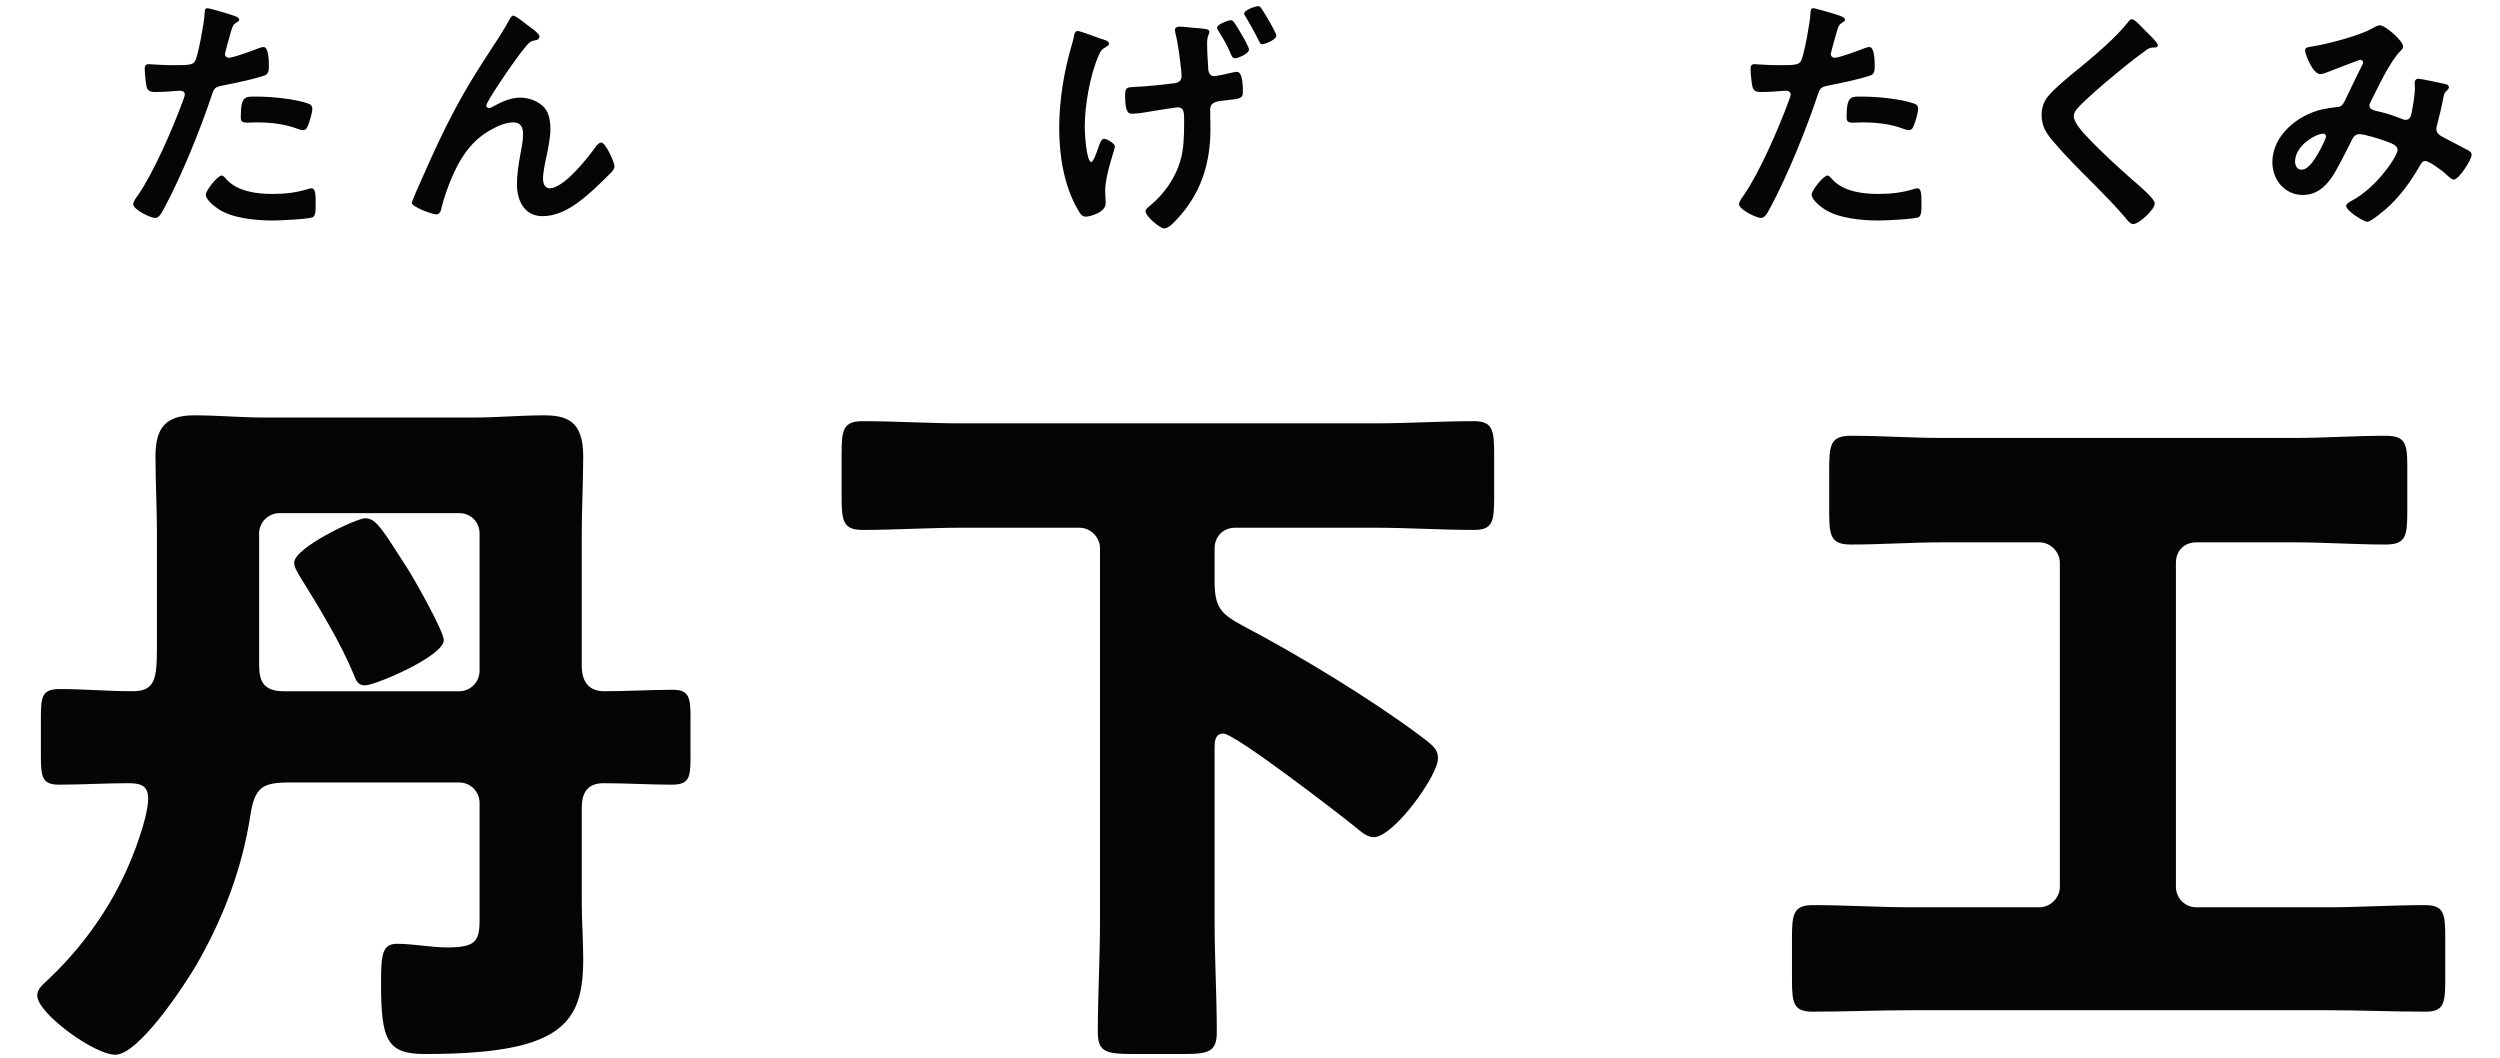
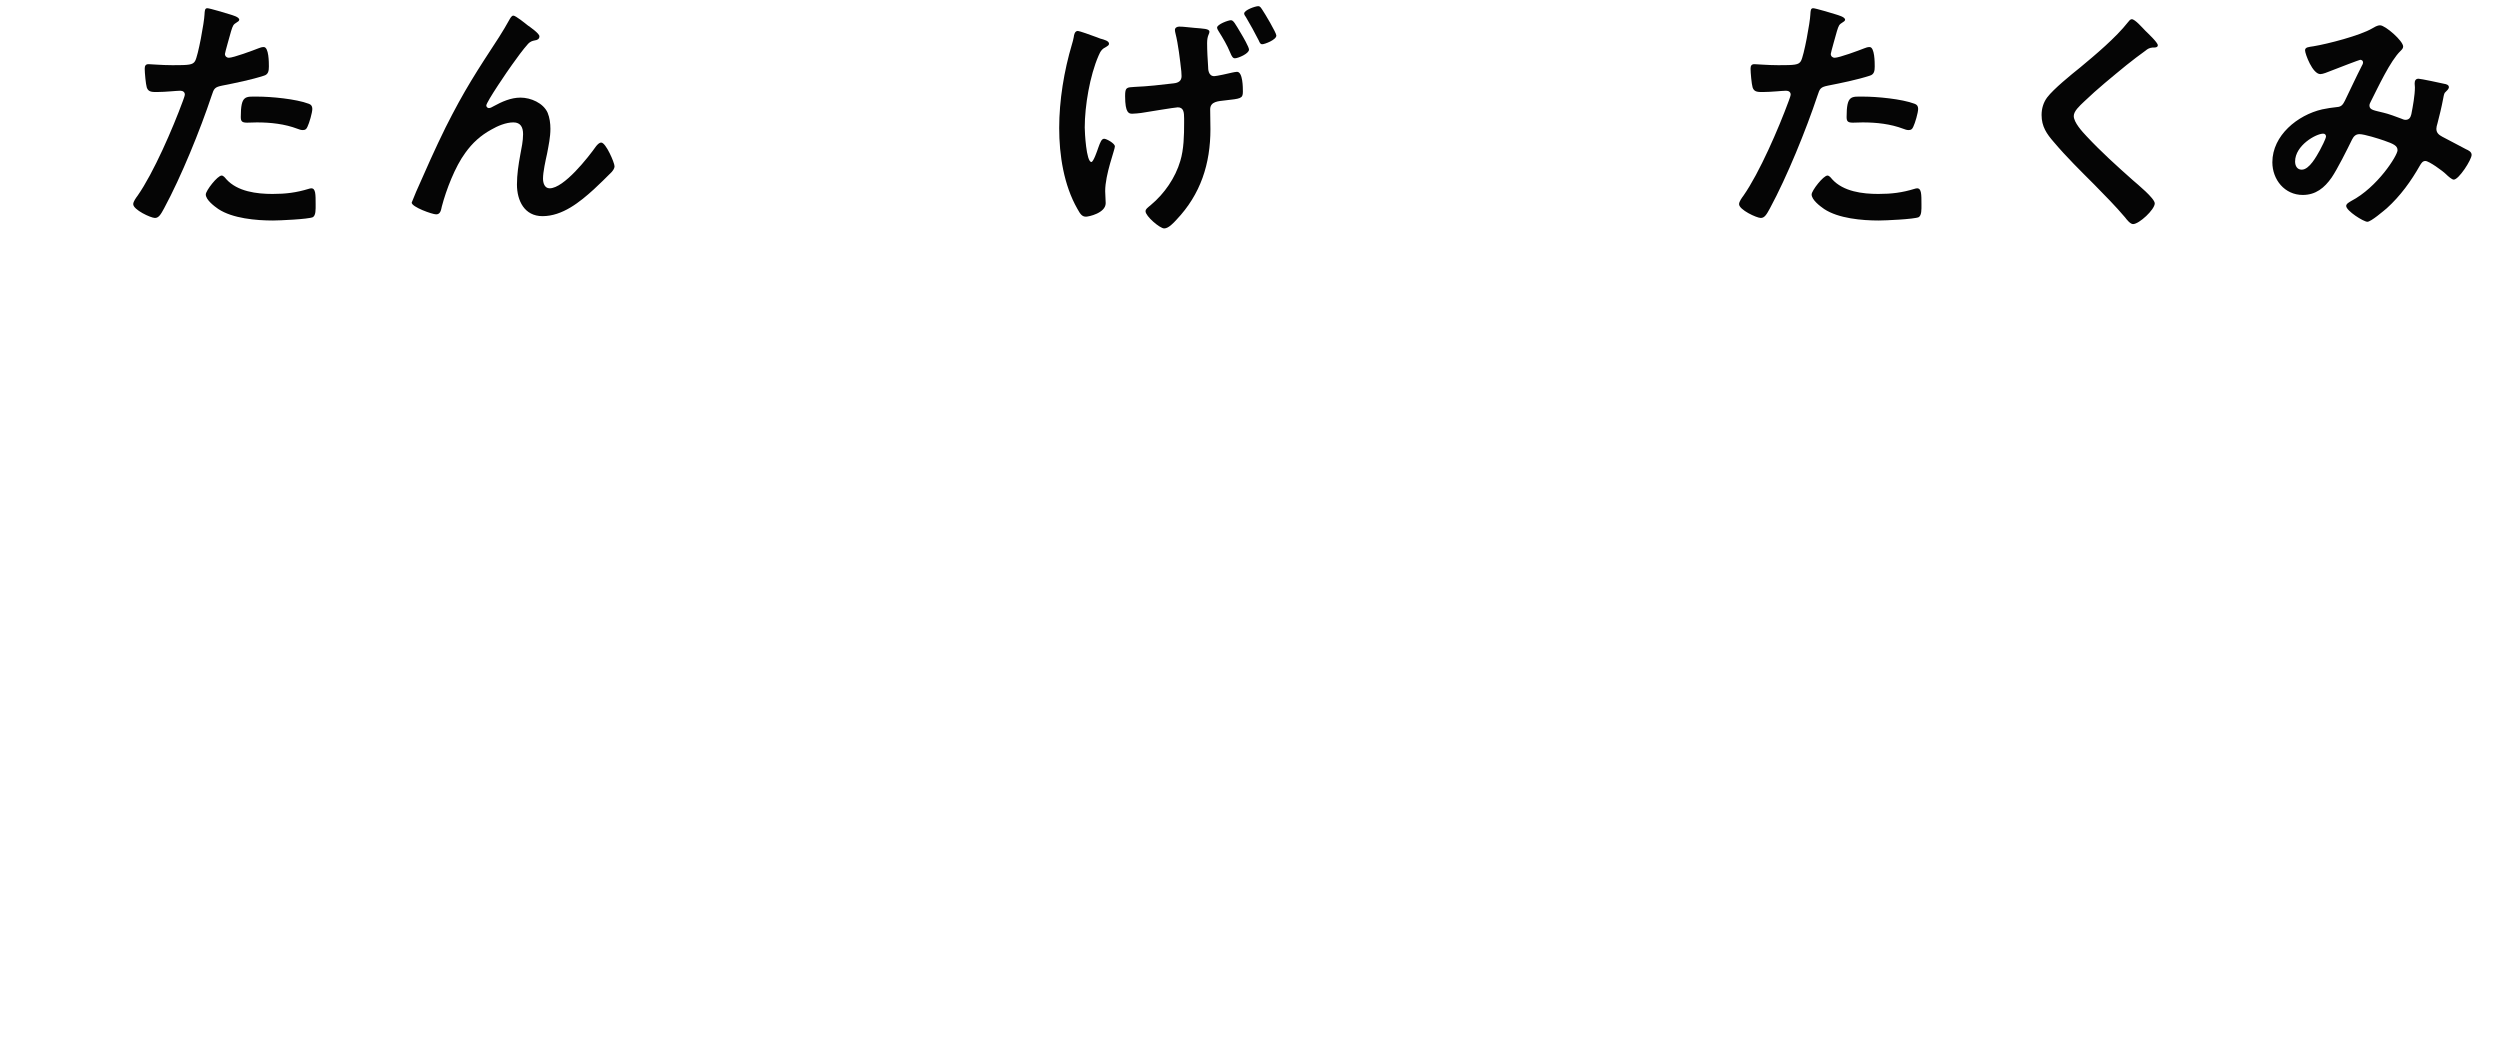
<svg xmlns="http://www.w3.org/2000/svg" fill="none" height="58" viewBox="0 0 137 58" width="137">
  <g fill="#050505">
-     <path d="m16.12 30.84c0-.84 3.44-2.44 3.88-2.44.64 0 .96.64 2.36 2.8.4.64 1.96 3.4 1.96 3.88 0 .88-3.76 2.48-4.32 2.48-.36 0-.48-.24-.6-.56-.72-1.76-1.92-3.72-2.96-5.4-.12-.2-.32-.52-.32-.76zm-7.52 4.6v-6.16c0-1.44-.08-2.88-.08-4.28 0-1.56.56-2.24 2.12-2.24 1.28 0 2.56.12 3.84.12h11.52c1.28 0 2.52-.12 3.8-.12s2.16.32 2.16 2.24c0 1.4-.08 2.84-.08 4.28v7.2c0 .8.32 1.4 1.24 1.4 1.24 0 2.48-.08 3.76-.08.88 0 .96.44.96 1.48v2.2c0 1.16-.08 1.52-1.04 1.52-1.24 0-2.48-.08-3.72-.08-.92 0-1.2.56-1.2 1.36v5.2c0 1.04.08 2.04.08 3.04 0 2.08-.36 3.6-2.4 4.44-1.72.72-4.44.8-6.28.8-2.08 0-2.4-.76-2.4-3.92 0-1.56.08-2.12.88-2.12.88 0 1.88.2 2.72.2 1.56 0 1.8-.32 1.8-1.48v-6.44c0-.6-.48-1.12-1.12-1.12h-9.28c-1.48 0-1.92.24-2.16 1.8-.44 2.88-1.48 5.64-2.96 8.2-.68 1.16-3.16 4.92-4.44 4.92-1.16 0-4.28-2.28-4.28-3.24 0-.4.36-.64.64-.92 2.28-2.16 4-4.84 4.96-7.76.2-.56.48-1.56.48-2.12 0-.76-.48-.84-1.12-.84-1.24 0-2.48.08-3.76.08-.92 0-1-.4-1-1.56v-2.16c0-1.12.08-1.52 1.04-1.52 1.32 0 2.64.12 3.96.12 1.24 0 1.36-.6 1.36-2.44zm6.96 2.44h9.6c.64 0 1.12-.52 1.12-1.12v-7.52c0-.64-.48-1.12-1.12-1.12h-9.84c-.6 0-1.12.48-1.12 1.12v7.12c0 .84.12 1.52 1.36 1.52zm59.8-8.96h-7.68c-.68 0-1.12.52-1.12 1.12v1.8c0 1.44.32 1.8 1.6 2.48 3.04 1.6 6.8 3.88 9.56 5.92.8.6 1.08.8 1.08 1.32 0 .96-2.44 4.32-3.52 4.32-.36 0-.72-.32-.96-.52-.88-.72-6.64-5.16-7.28-5.16-.48 0-.48.48-.48.8v9.48c0 2.04.12 4.04.12 6.08 0 1.08-.44 1.2-1.84 1.2h-2.68c-1.52 0-2-.08-2-1.2 0-2 .12-4.04.12-6.08v-20.44c0-.6-.52-1.12-1.12-1.12h-6.48c-1.8 0-3.6.12-5.4.12-1.08 0-1.16-.48-1.16-1.84v-2.32c0-1.32.08-1.8 1.16-1.8 1.8 0 3.6.12 5.4.12h22.68c1.8 0 3.6-.12 5.4-.12 1.04 0 1.12.48 1.12 1.8v2.36c0 1.36-.08 1.8-1.12 1.8-1.8 0-3.6-.12-5.4-.12zm50.36.8h-5.36c-.68 0-1.12.48-1.12 1.12v17.76c0 .6.48 1.12 1.12 1.12h7.12c1.8 0 3.6-.12 5.4-.12 1.04 0 1.12.44 1.12 1.76v2.32c0 1.32-.08 1.76-1.08 1.76-1.84 0-3.64-.08-5.44-.08h-22.72c-1.84 0-3.64.08-5.44.08-1.04 0-1.12-.48-1.12-1.76v-2.28c0-1.32.08-1.8 1.16-1.8 1.8 0 3.6.12 5.4.12h7c.6 0 1.12-.52 1.12-1.12v-17.76c0-.6-.52-1.12-1.12-1.12h-5.32c-1.64 0-3.32.12-5 .12-1.08 0-1.2-.44-1.2-1.72v-2.4c0-1.36.08-1.84 1.2-1.84 1.68 0 3.36.12 5 .12h19.28c1.64 0 3.32-.12 5-.12 1.08 0 1.2.4 1.2 1.68v2.44c0 1.4-.08 1.84-1.2 1.84-1.68 0-3.36-.12-5-.12z" />
    <path d="m12.145 9.62c.098 0 .196.126.252.196.616.686 1.68.812 2.534.812.728 0 1.302-.07 1.988-.28.042-.014.098-.028.14-.028.238 0 .238.322.238.882 0 .28.014.602-.154.7-.252.112-1.834.182-2.184.182-.924 0-2.212-.112-2.996-.63-.224-.154-.686-.504-.686-.798 0-.21.644-1.036.868-1.036zm1.05-3.206c0-1.204.252-1.12.91-1.12.742 0 2.114.126 2.814.392.126.042.196.126.196.28 0 .21-.168.784-.266.98-.056.126-.112.182-.252.182-.098 0-.196-.028-.294-.07-.7-.266-1.47-.35-2.226-.35-.182 0-.35.014-.532.014-.28 0-.35-.07-.35-.308zm-1.834-5.964c.126 0 1.05.28 1.232.336.126.042.518.14.518.294 0 .07-.084.112-.126.14-.21.126-.224.182-.322.49-.042.154-.336 1.176-.336 1.246 0 .126.098.21.21.21.252 0 1.344-.406 1.624-.518.098-.042.196-.07.294-.07.28 0 .28.854.28 1.064 0 .238-.028.434-.266.504-.686.224-1.582.406-2.296.546-.406.084-.448.154-.574.546-.63 1.89-1.666 4.438-2.604 6.174-.182.336-.294.532-.504.532-.224 0-1.19-.448-1.19-.756 0-.14.154-.35.238-.462.882-1.26 1.932-3.696 2.478-5.18.028-.084.112-.294.112-.364 0-.14-.112-.21-.252-.21-.196 0-.812.07-1.246.07-.28 0-.504.014-.588-.252-.056-.182-.112-.812-.112-1.022 0-.154.042-.252.21-.252.126 0 .714.056 1.316.056.896 0 1.106-.014 1.232-.224.168-.28.504-2.142.518-2.548.014-.21.014-.35.154-.35zm11.452 10.038c.518-1.176 1.036-2.352 1.61-3.514 1.036-2.058 1.694-3.052 2.926-4.942.21-.336.392-.63.574-.966.042-.07.112-.21.21-.21.126 0 .644.42.784.532.14.098.644.448.644.602s-.126.21-.252.224c-.154.028-.252.07-.364.182-.28.308-.644.812-.882 1.148-.196.266-1.414 2.044-1.414 2.24 0 .07.07.14.14.14.084 0 .182-.056.252-.098.462-.252.952-.476 1.484-.476.56 0 1.246.294 1.484.826.112.266.154.588.154.882 0 .462-.098.91-.182 1.358-.084.378-.224 1.008-.224 1.372 0 .238.084.532.364.532.784 0 2.114-1.694 2.548-2.31.07-.084.168-.196.28-.196.252 0 .728 1.106.728 1.302 0 .112-.084.224-.154.308-.322.322-.644.644-.98.952-.77.7-1.722 1.47-2.814 1.47-.994 0-1.4-.854-1.4-1.736 0-.546.084-1.092.182-1.624.07-.378.154-.756.154-1.134 0-.364-.126-.644-.532-.644s-.868.196-1.204.392c-.588.322-1.036.728-1.428 1.274-.56.756-1.05 2.03-1.288 2.94-.042.182-.07.434-.308.434-.224 0-1.344-.406-1.344-.644 0-.014.238-.588.252-.616z" />
    <path d="m64.624 1.458c.252 0 .616.056.84.07.476.042.812.042.812.21 0 .14-.126.196-.126.63s.028.868.056 1.302c0 .098 0 .504.336.504.112 0 .826-.154.98-.196.084-.014.196-.042.266-.042.322 0 .322.868.322 1.092 0 .378-.126.378-.994.476-.322.042-.798.042-.798.49 0 .364.014.728.014 1.078 0 1.904-.532 3.57-1.862 4.97-.154.168-.434.476-.672.476s-1.022-.672-1.022-.938c0-.126.098-.182.294-.35.742-.616 1.344-1.498 1.61-2.408.196-.644.21-1.414.21-2.086v-.238c0-.35-.028-.616-.35-.616-.126 0-1.736.266-2.002.308-.154.014-.322.042-.49.042-.182 0-.392-.028-.392-.966 0-.49.084-.476.532-.504.714-.028 1.428-.112 2.142-.196.238-.028.42-.126.42-.392 0-.07-.014-.196-.014-.266-.07-.63-.168-1.484-.322-2.086-.014-.056-.028-.126-.028-.182 0-.126.126-.182.238-.182zm4.326-1.12c.112 0 .154.098.224.196.126.182.77 1.26.77 1.414 0 .238-.644.476-.77.476-.112 0-.14-.084-.196-.21-.182-.364-.49-.924-.7-1.274-.042-.056-.098-.14-.098-.196 0-.196.616-.406.77-.406zm-8.834 1.708c.084.028.14.056.182.07.21.056.476.126.476.28 0 .084-.07.112-.126.154-.252.126-.336.238-.448.504-.476 1.092-.756 2.744-.756 3.934 0 .266.084 1.89.364 1.89.112 0 .322-.616.378-.784.112-.308.182-.49.322-.49.126 0 .588.252.588.42 0 .182-.532 1.526-.532 2.45 0 .21.028.434.028.658 0 .546-.938.742-1.078.742-.21 0-.308-.126-.476-.434-.742-1.302-.994-2.94-.994-4.424 0-1.512.266-3.136.7-4.592.042-.14.07-.238.098-.392.014-.126.056-.336.224-.336.084 0 .714.224 1.05.35zm7.336-.938c.14 0 .224.168.574.756.084.14.42.714.42.854 0 .224-.602.476-.77.476-.112 0-.168-.084-.266-.322-.168-.406-.392-.784-.63-1.162-.028-.042-.084-.14-.084-.196 0-.182.616-.406.756-.406z" />
    <path d="m100.144 9.62c.098 0 .196.126.252.196.616.686 1.68.812 2.534.812.728 0 1.302-.07 1.988-.28.042-.014.098-.028.14-.028.238 0 .238.322.238.882 0 .28.014.602-.154.7-.252.112-1.834.182-2.184.182-.924 0-2.212-.112-2.995-.63-.224-.154-.686-.504-.686-.798 0-.21.644-1.036.868-1.036zm1.05-3.206c0-1.204.252-1.12.91-1.12.742 0 2.114.126 2.814.392.126.042.196.126.196.28 0 .21-.168.784-.266.98-.056.126-.112.182-.252.182-.098 0-.196-.028-.294-.07-.7-.266-1.47-.35-2.226-.35-.182 0-.35.014-.532.014-.28 0-.35-.07-.35-.308zm-1.833-5.964c.126 0 1.05.28 1.232.336.126.042.518.14.518.294 0 .07-.084.112-.126.14-.21.126-.224.182-.322.49-.042.154-.336 1.176-.336 1.246 0 .126.098.21.21.21.252 0 1.344-.406 1.624-.518.098-.042.196-.07.294-.07.28 0 .28.854.28 1.064 0 .238-.028.434-.266.504-.686.224-1.582.406-2.296.546-.406.084-.448.154-.574.546-.63 1.89-1.666 4.438-2.604 6.174-.182.336-.294.532-.504.532-.224 0-1.19-.448-1.19-.756 0-.14.154-.35.238-.462.882-1.26 1.932-3.696 2.478-5.18.028-.084.112-.294.112-.364 0-.14-.112-.21-.252-.21-.196 0-.812.07-1.246.07-.28 0-.504.014-.588-.252-.056-.182-.112-.812-.112-1.022 0-.154.042-.252.21-.252.126 0 .714.056 1.316.056.896 0 1.106-.014 1.232-.224.168-.28.504-2.142.518-2.548.014-.21.014-.35.154-.35zm18.201 1.232c.126.126.686.644.686.798 0 .14-.196.126-.294.126-.154.014-.266.07-.378.168-.35.252-.7.518-1.05.798-.784.644-1.582 1.288-2.31 1.988-.266.252-.574.532-.574.798 0 .35.462.854.7 1.106.798.854 1.666 1.638 2.534 2.408.238.21 1.204.994 1.204 1.274 0 .336-.854 1.134-1.19 1.134-.154 0-.35-.252-.434-.364-.532-.63-1.12-1.218-1.694-1.806-.756-.756-1.526-1.512-2.212-2.324-.392-.448-.672-.854-.672-1.484 0-.35.098-.686.308-.966.35-.462 1.316-1.246 1.806-1.638.826-.686 1.96-1.638 2.618-2.478.056-.07.126-.168.21-.168.182 0 .588.476.742.63zm9.903 5.796c0-.07-.042-.154-.154-.154-.392 0-1.54.644-1.54 1.526 0 .238.112.448.364.448.42 0 .812-.742.994-1.064.07-.126.336-.644.336-.756zm2.968-6.09c.28 0 1.26.854 1.26 1.162 0 .098-.07.168-.14.238-.56.532-1.246 2.016-1.624 2.758-.042.084-.084.154-.084.238 0 .252.28.266.77.392.252.056.714.224.966.322.07.028.154.07.238.07.21 0 .28-.14.322-.308.084-.42.196-1.05.196-1.47 0-.07-.014-.14-.014-.21 0-.14.042-.266.21-.266.112 0 1.246.238 1.414.28.098.014.252.056.252.182 0 .098-.112.196-.224.308-.042.042-.084.28-.098.364-.084.448-.196.896-.308 1.33-.028.084-.056.196-.056.28 0 .224.14.336.322.434.28.14 1.106.588 1.302.686.126.056.308.14.308.308 0 .266-.7 1.358-.98 1.358-.098 0-.308-.182-.42-.294-.182-.182-.938-.728-1.134-.728-.154 0-.224.126-.294.238-.49.868-1.078 1.68-1.82 2.352-.168.14-.868.742-1.064.742-.21 0-1.162-.602-1.162-.868 0-.126.182-.21.266-.266 1.456-.756 2.548-2.506 2.548-2.786 0-.252-.224-.35-.742-.532-.28-.098-1.078-.35-1.344-.35-.21 0-.322.126-.406.294-.266.546-.798 1.61-1.12 2.086-.392.56-.868.952-1.582.952-.994 0-1.666-.84-1.666-1.792 0-1.47 1.386-2.59 2.73-2.898.266-.056.532-.098.812-.126.266-.014.336-.168.434-.35.308-.63.602-1.274.924-1.904.042-.07.07-.126.07-.196 0-.098-.084-.14-.154-.14-.042 0-1.176.434-1.638.616-.14.056-.406.168-.546.168-.434 0-.84-1.12-.84-1.302s.21-.182.462-.224c.77-.126 2.562-.588 3.22-.98.126-.07.266-.168.434-.168z" />
  </g>
</svg>